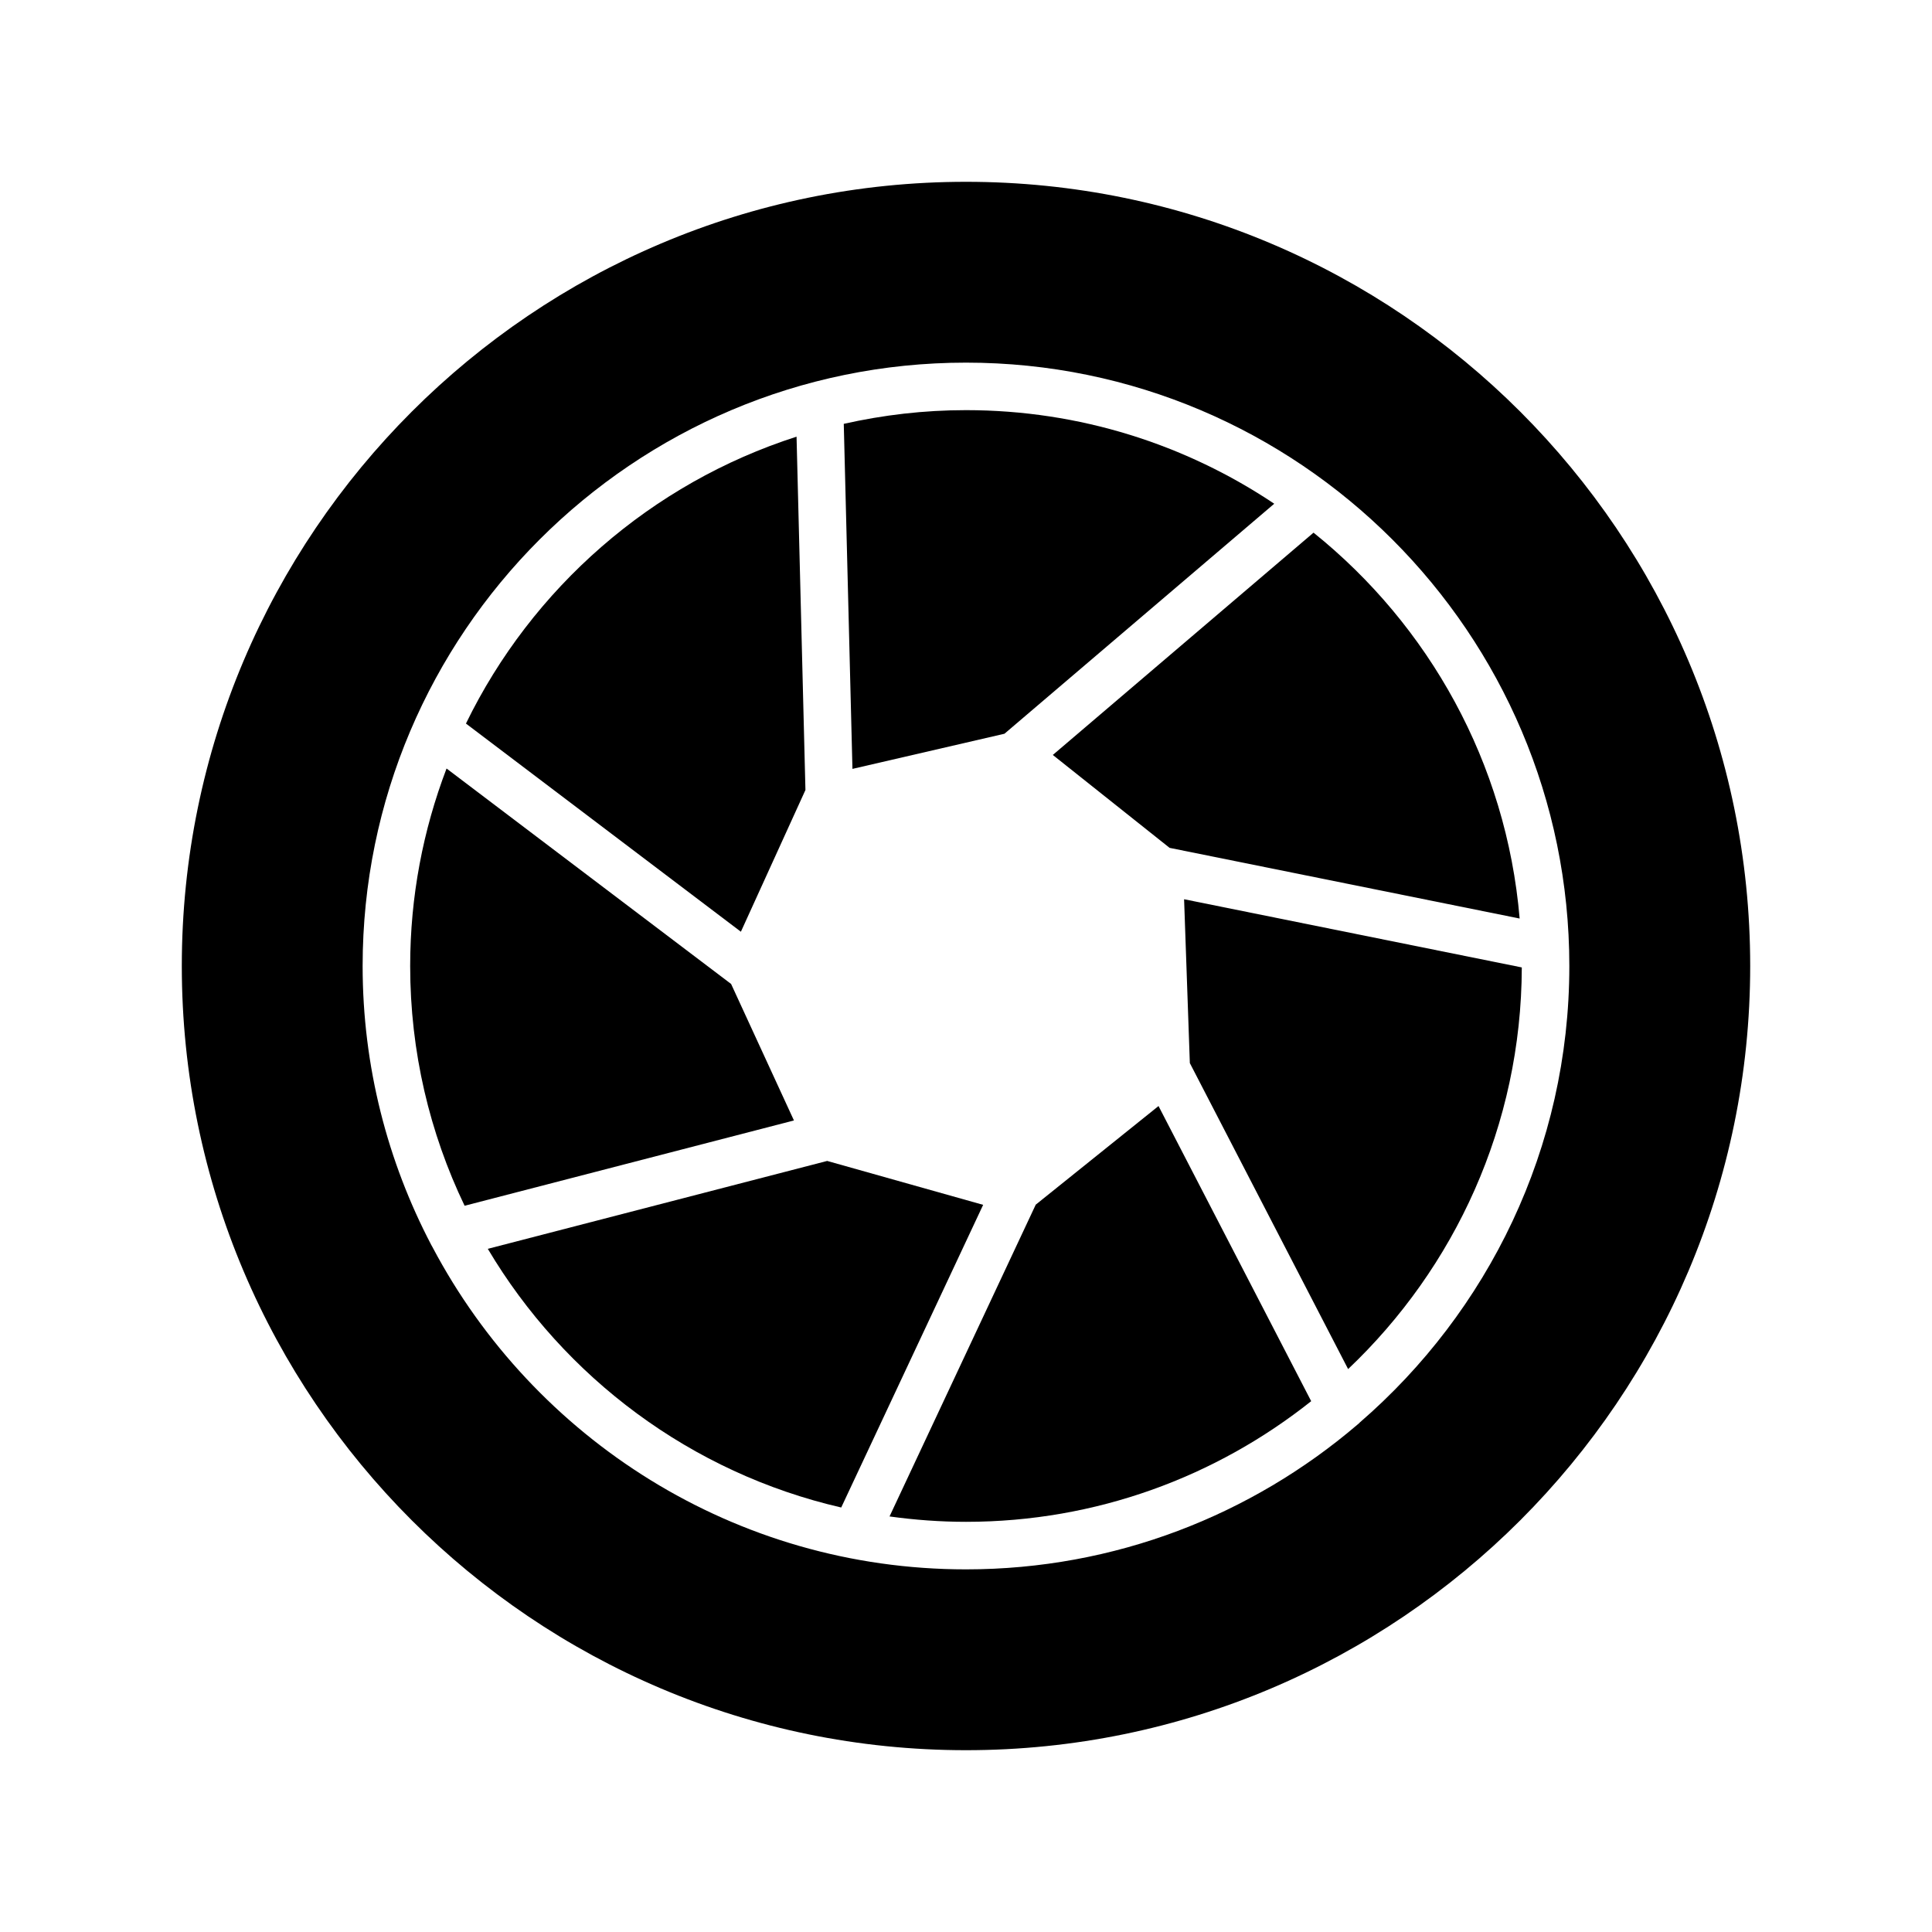
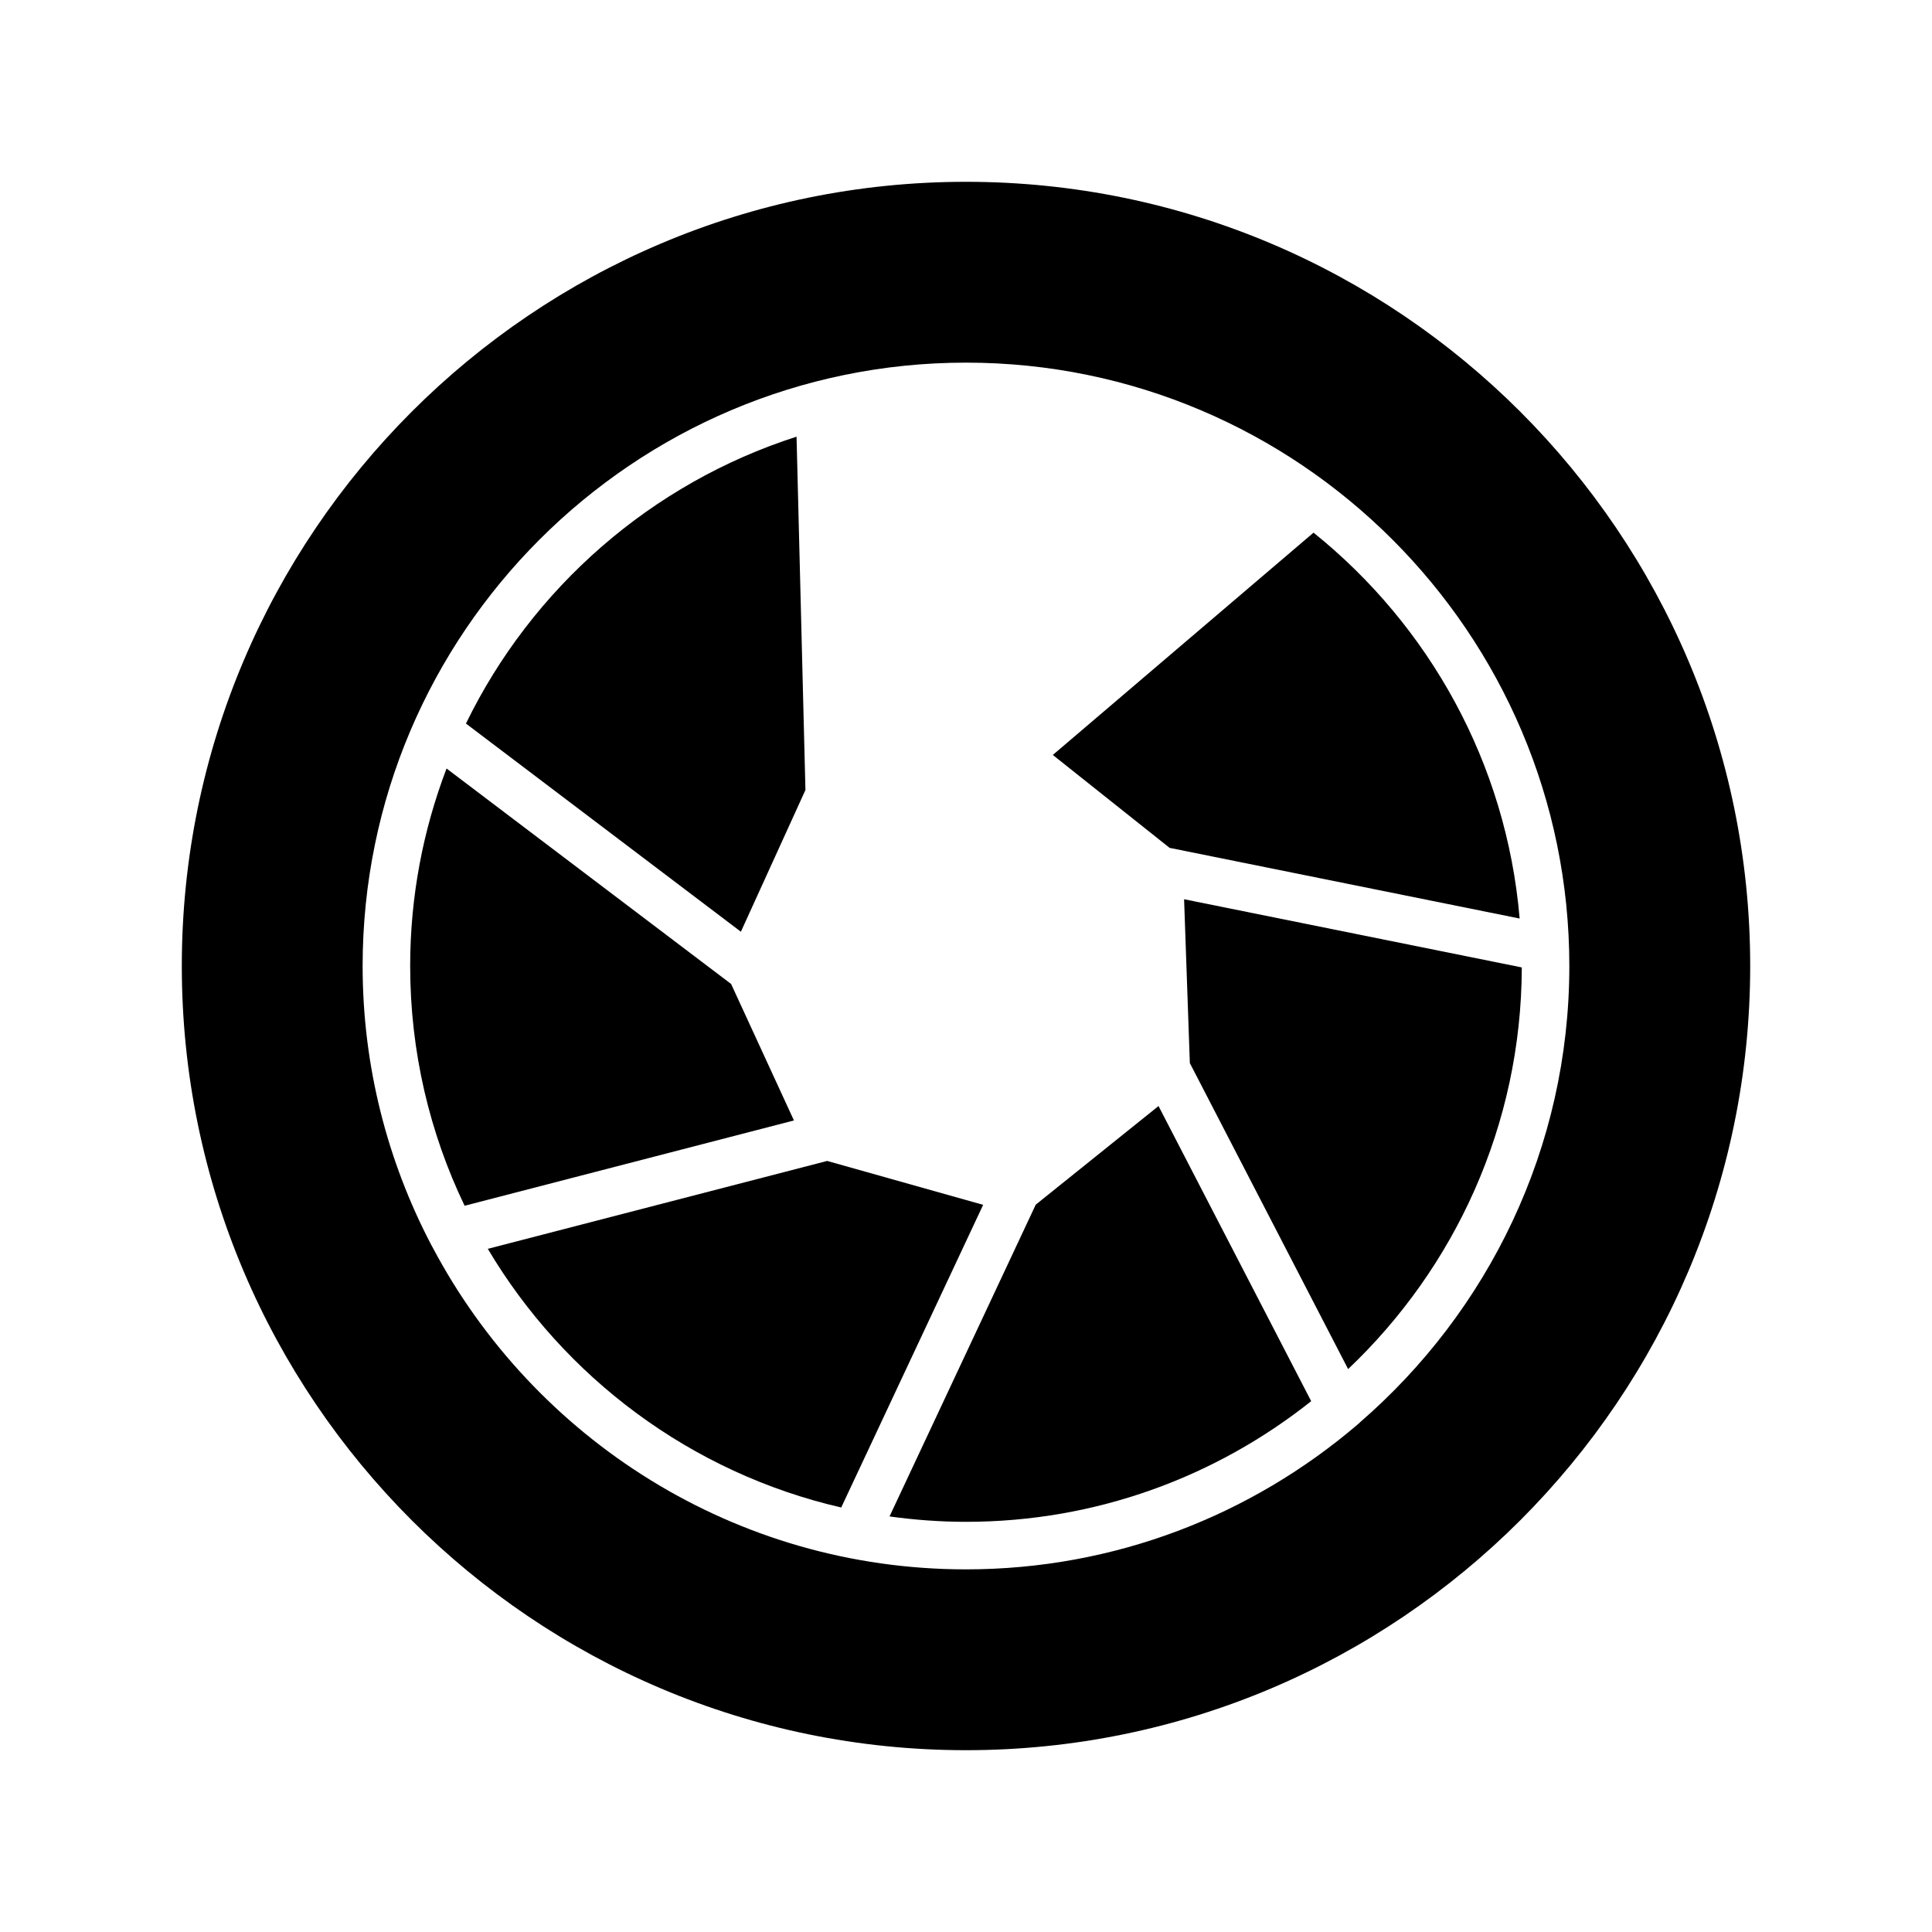
<svg xmlns="http://www.w3.org/2000/svg" fill="#000000" width="800px" height="800px" version="1.1" viewBox="144 144 512 512">
  <g>
    <path d="m357.45 353.36-2.356-93.637c-38.492 12.352-70.137 40.125-87.613 76.027l72.863 55.168z" />
-     <path d="m410.19 338.45 71.496-60.957c-23.391-15.652-51.488-24.801-81.688-24.801-11.129 0-21.961 1.281-32.391 3.633l2.301 91.438z" />
    <path d="m492.1 285.16-69.094 58.91 30.949 24.621 92.766 18.73c-3.504-41.262-24.074-77.711-54.621-102.26z" />
    <path d="m337.75 404.76-75.41-57.098c-6.207 16.277-9.641 33.91-9.641 52.34 0 22.738 5.184 44.289 14.426 63.535l87.277-22.605z" />
    <path d="m400 192.18c-114.62 0-207.82 93.207-207.82 207.82s93.203 207.82 207.82 207.82c114.62 0 207.82-93.203 207.82-207.82 0.004-114.62-93.203-207.82-207.82-207.82zm104.35 328.8c-0.188 0.254-0.504 0.441-0.695 0.629-27.961 23.867-64.172 38.289-103.66 38.289-61.277 0-114.55-34.637-141.38-85.395-0.125-0.191-0.188-0.379-0.316-0.566-11.586-22.105-18.199-47.297-18.199-73.934 0-88.168 71.73-159.9 159.9-159.9 88.164 0 159.89 71.73 159.89 159.9 0 48.301-21.602 91.629-55.543 120.98z" />
    <path d="m459.32 425.73 41.945 81.09c28.234-26.777 45.918-64.57 46.027-106.44l-89.496-18.07z" />
    <path d="m418.48 463.25-38.746 82.625c6.633 0.914 13.391 1.426 20.27 1.426 34.547 0 66.324-11.984 91.473-31.973l-40.457-78.215z" />
    <path d="m363.21 451.66-89.938 23.293c20.266 34.129 53.91 59.395 93.66 68.551l37.613-80.207z" />
  </g>
</svg>